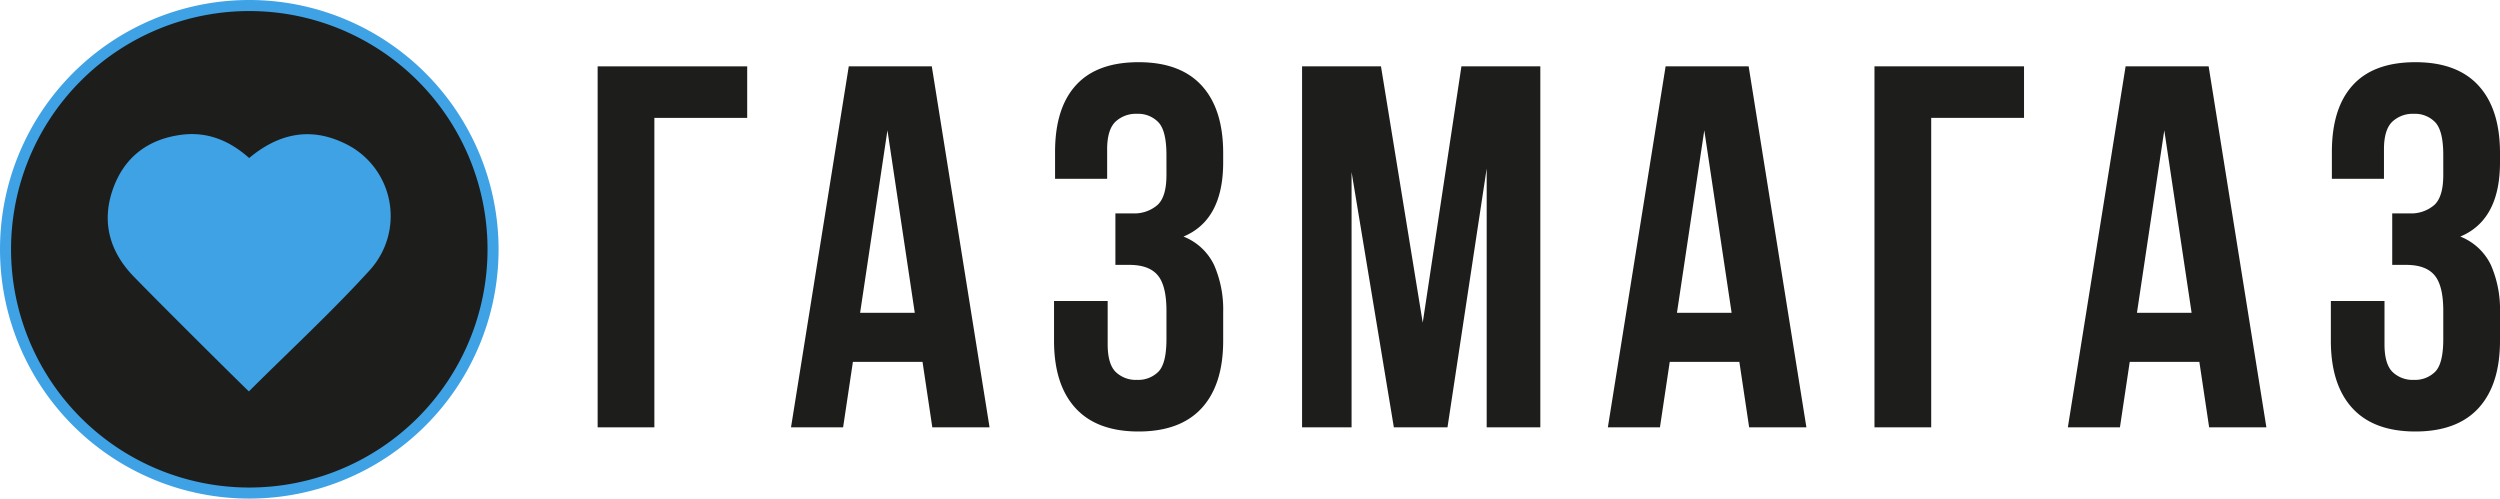
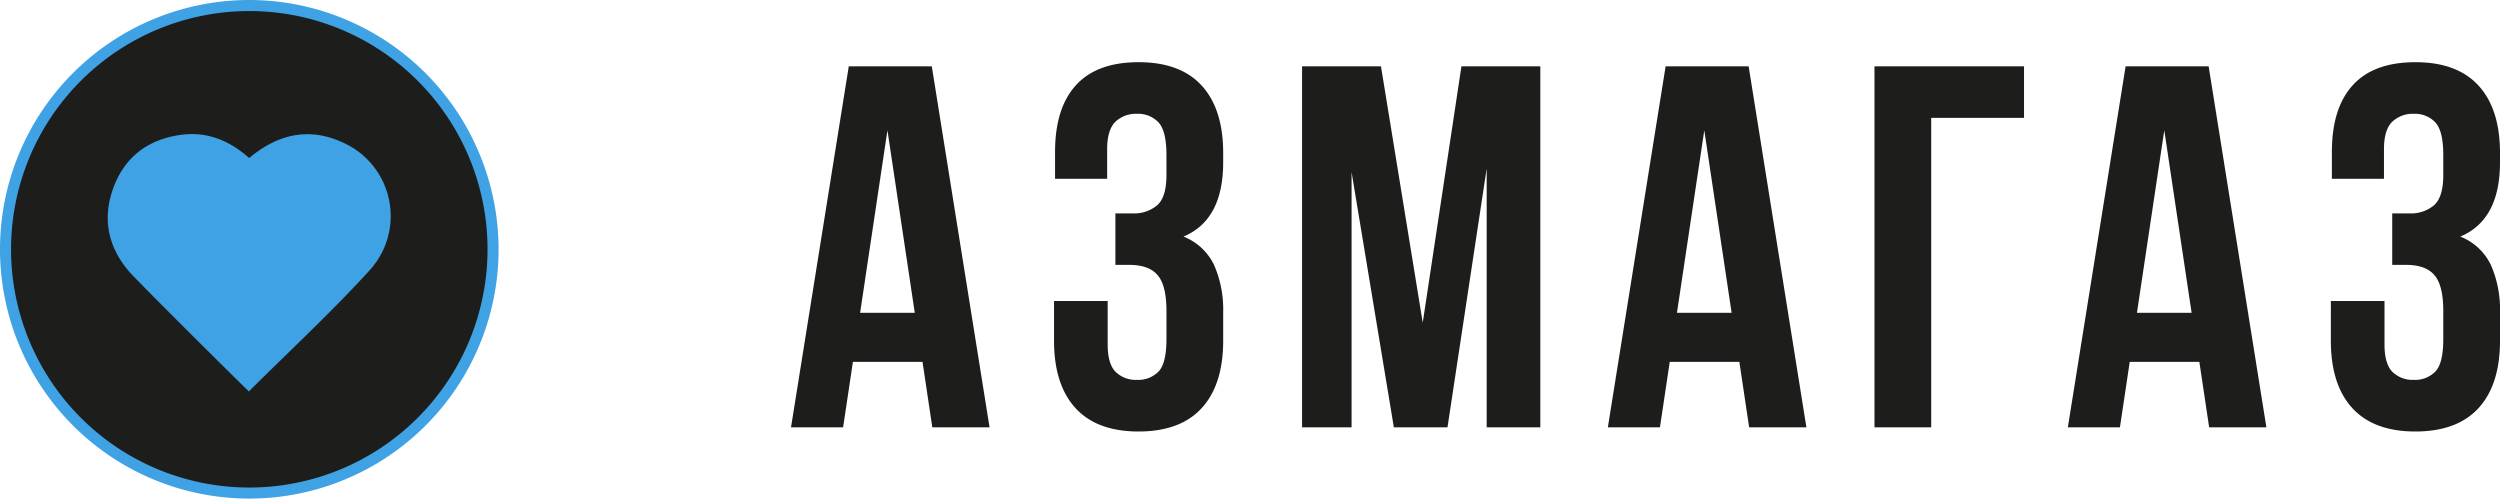
<svg xmlns="http://www.w3.org/2000/svg" viewBox="0 0 490.002 97.723">
  <defs>
    <style> .cls-1 { fill: #1d1d1b; } .cls-2 { fill: #3ea2e5; } </style>
  </defs>
  <g id="Слой_2" data-name="Слой 2">
    <g id="Слой_1-2" data-name="Слой 1">
      <g>
        <g>
-           <path class="cls-1" d="M117.139,83.758l0-70.752,29.312,0V23.106l-18.194,0,0,60.652Z" />
          <path class="cls-1" d="M193.954,83.758H182.734L180.815,70.93h-13.645l-1.921,12.829H155.039l11.32-70.752h16.275Zm-25.372-22.445h10.714l-5.356-35.775Z" />
          <path class="cls-1" d="M228.625,30.383q0-4.734-1.566-6.405a5.482,5.482,0,0,0-4.196-1.671,5.854,5.854,0,0,0-4.244,1.559q-1.619,1.587-1.617,5.402v5.774l-10.209,0V29.789q0-8.605,4.094-13.088,4.094-4.511,12.281-4.511t12.381,4.604q4.195,4.595,4.196,13.2v1.819q0,11.306-7.783,14.555a11.172,11.172,0,0,1,6.015,5.607,21.793,21.793,0,0,1,1.768,9.245v5.551q0,8.605-4.196,13.2-4.195,4.595-12.381,4.604-8.187,0-12.383-4.604-4.195-4.595-4.193-13.2V58.992h10.513v8.484c0,2.562.52,4.381,1.566,5.421a5.68,5.68,0,0,0,4.193,1.559,5.58,5.58,0,0,0,4.196-1.615c1.044-1.077,1.566-3.193,1.566-6.368v-5.551c0-3.305-.573-5.625-1.72-6.981s-2.998-2.024-5.558-2.024h-2.729V41.82h3.335a6.929,6.929,0,0,0,4.904-1.634q1.765-1.615,1.768-5.848Z" />
          <path class="cls-1" d="M278.858,63.244l7.582-50.237h15.465l0,70.752-10.513,0,0-50.739L283.71,83.758H273.197l-8.287-50.033,0,50.033h-9.703l0-70.752H270.673Z" />
          <path class="cls-1" d="M354.056,83.758H342.835l-1.919-12.829h-13.645l-1.921,12.829H315.141L326.461,13.006l16.275,0ZM328.684,61.313h10.714l-5.356-35.775Z" />
          <path class="cls-1" d="M367.399,83.758l0-70.752,29.312,0,0,10.099-18.194,0,0,60.652Z" />
          <path class="cls-1" d="M444.215,83.758H432.995L431.076,70.93H417.43l-1.921,12.829H405.3L416.62,13.006l16.275,0ZM418.844,61.313H429.558l-5.356-35.775Z" />
          <path class="cls-1" d="M478.883,30.383q0-4.734-1.566-6.405a5.482,5.482,0,0,0-4.196-1.671,5.854,5.854,0,0,0-4.244,1.559q-1.619,1.587-1.617,5.402l0,5.774H457.051V29.789q0-8.605,4.094-13.088,4.094-4.511,12.281-4.511t12.381,4.604q4.195,4.595,4.196,13.2l0,1.819q0,11.306-7.783,14.555a11.172,11.172,0,0,1,6.015,5.607,21.793,21.793,0,0,1,1.768,9.245l0,5.551q0,8.605-4.196,13.2-4.195,4.595-12.381,4.604-8.187,0-12.383-4.604-4.195-4.595-4.193-13.2V58.992l10.513,0v8.484c0,2.562.52,4.381,1.566,5.421a5.68,5.68,0,0,0,4.193,1.559,5.58,5.58,0,0,0,4.196-1.615c1.044-1.077,1.566-3.193,1.566-6.368l0-5.551c0-3.305-.573-5.625-1.72-6.981s-2.998-2.024-5.558-2.024l-2.729,0V41.82h3.335a6.929,6.929,0,0,0,4.904-1.634q1.765-1.615,1.768-5.848Z" />
        </g>
        <g>
          <g>
            <circle class="cls-1" cx="48.861" cy="48.862" r="47.778" />
            <path class="cls-2" d="M48.861,2.167a46.694,46.694,0,1,1-46.694,46.694,46.694,46.694,0,0,1,46.694-46.694m0-2.167A48.861,48.861,0,1,0,97.722,48.861,48.917,48.917,0,0,0,48.861,0Z" />
          </g>
          <path class="cls-2" d="M48.835,30.973c5.677-4.749,11.777-6.069,18.322-3.055a15.76,15.76,0,0,1,5.366,24.98C65.035,61.121,56.834,68.695,48.781,76.716c-.618-.549-15.7-15.456-22.54-22.481-4.657-4.784-6.371-10.537-4.184-16.959,2.181-6.404,6.909-10.045,13.623-10.874C40.678,25.785,44.99,27.553,48.835,30.973Z" />
        </g>
      </g>
    </g>
  </g>
</svg>